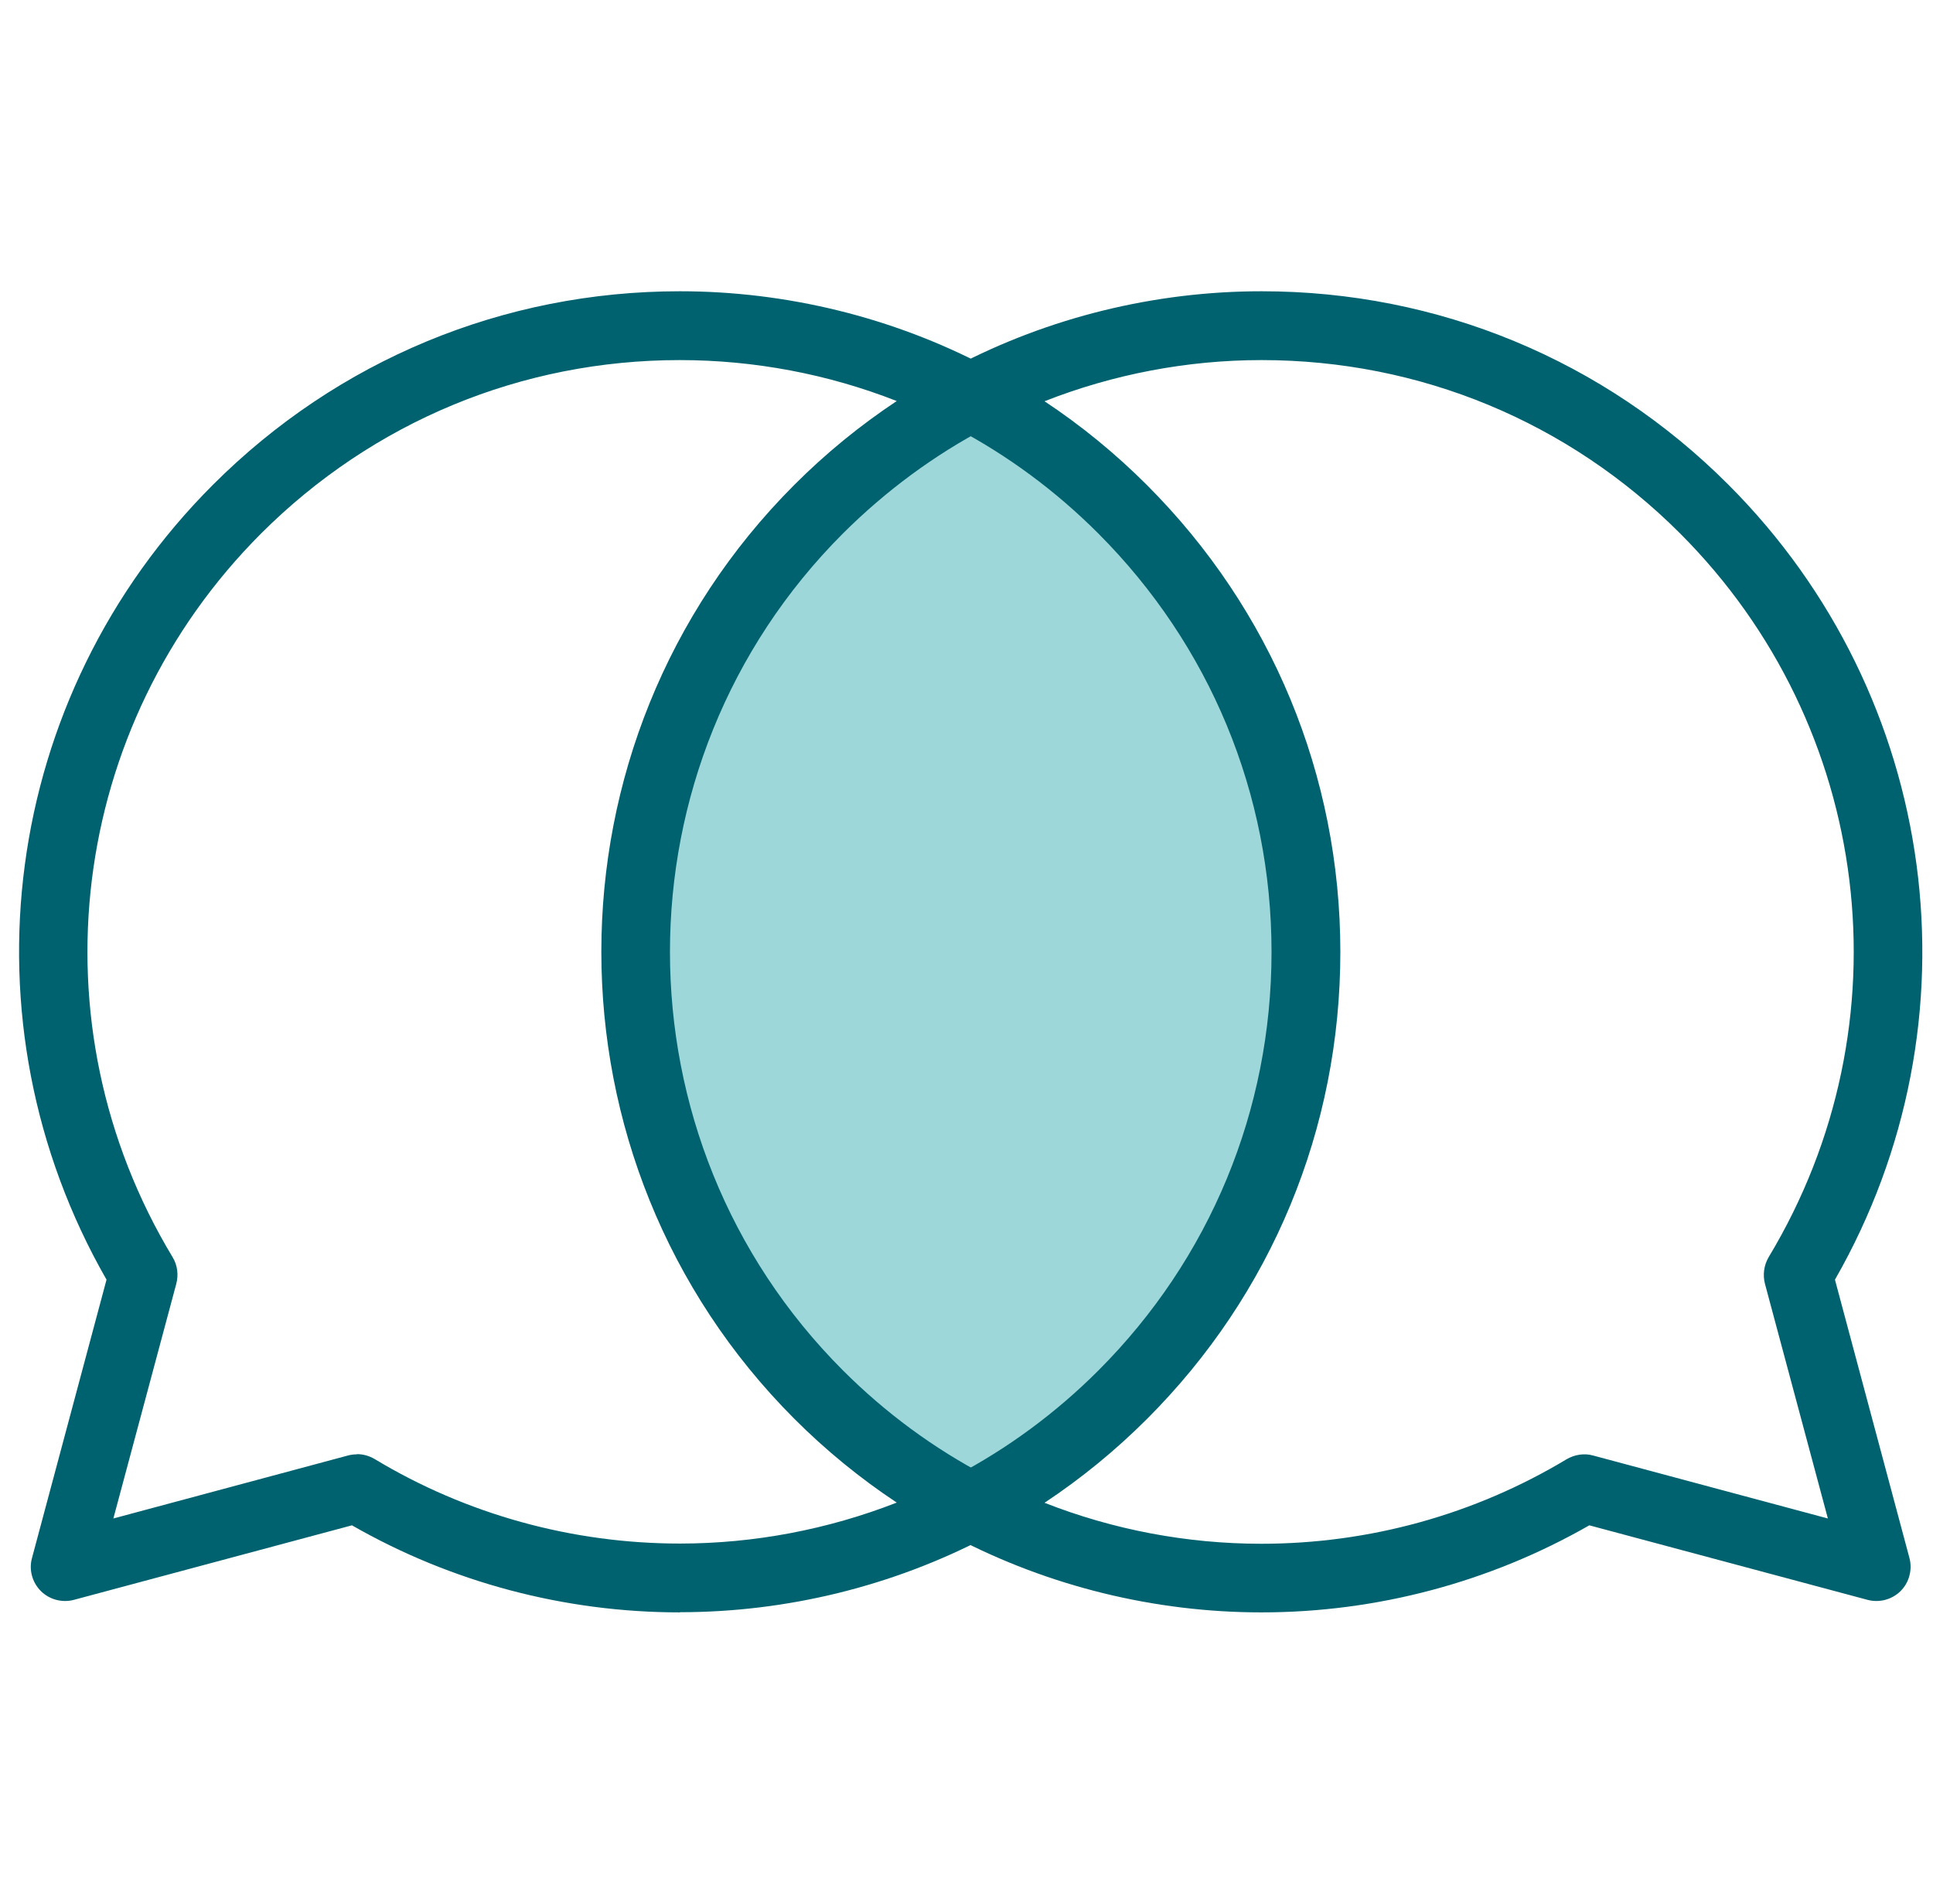
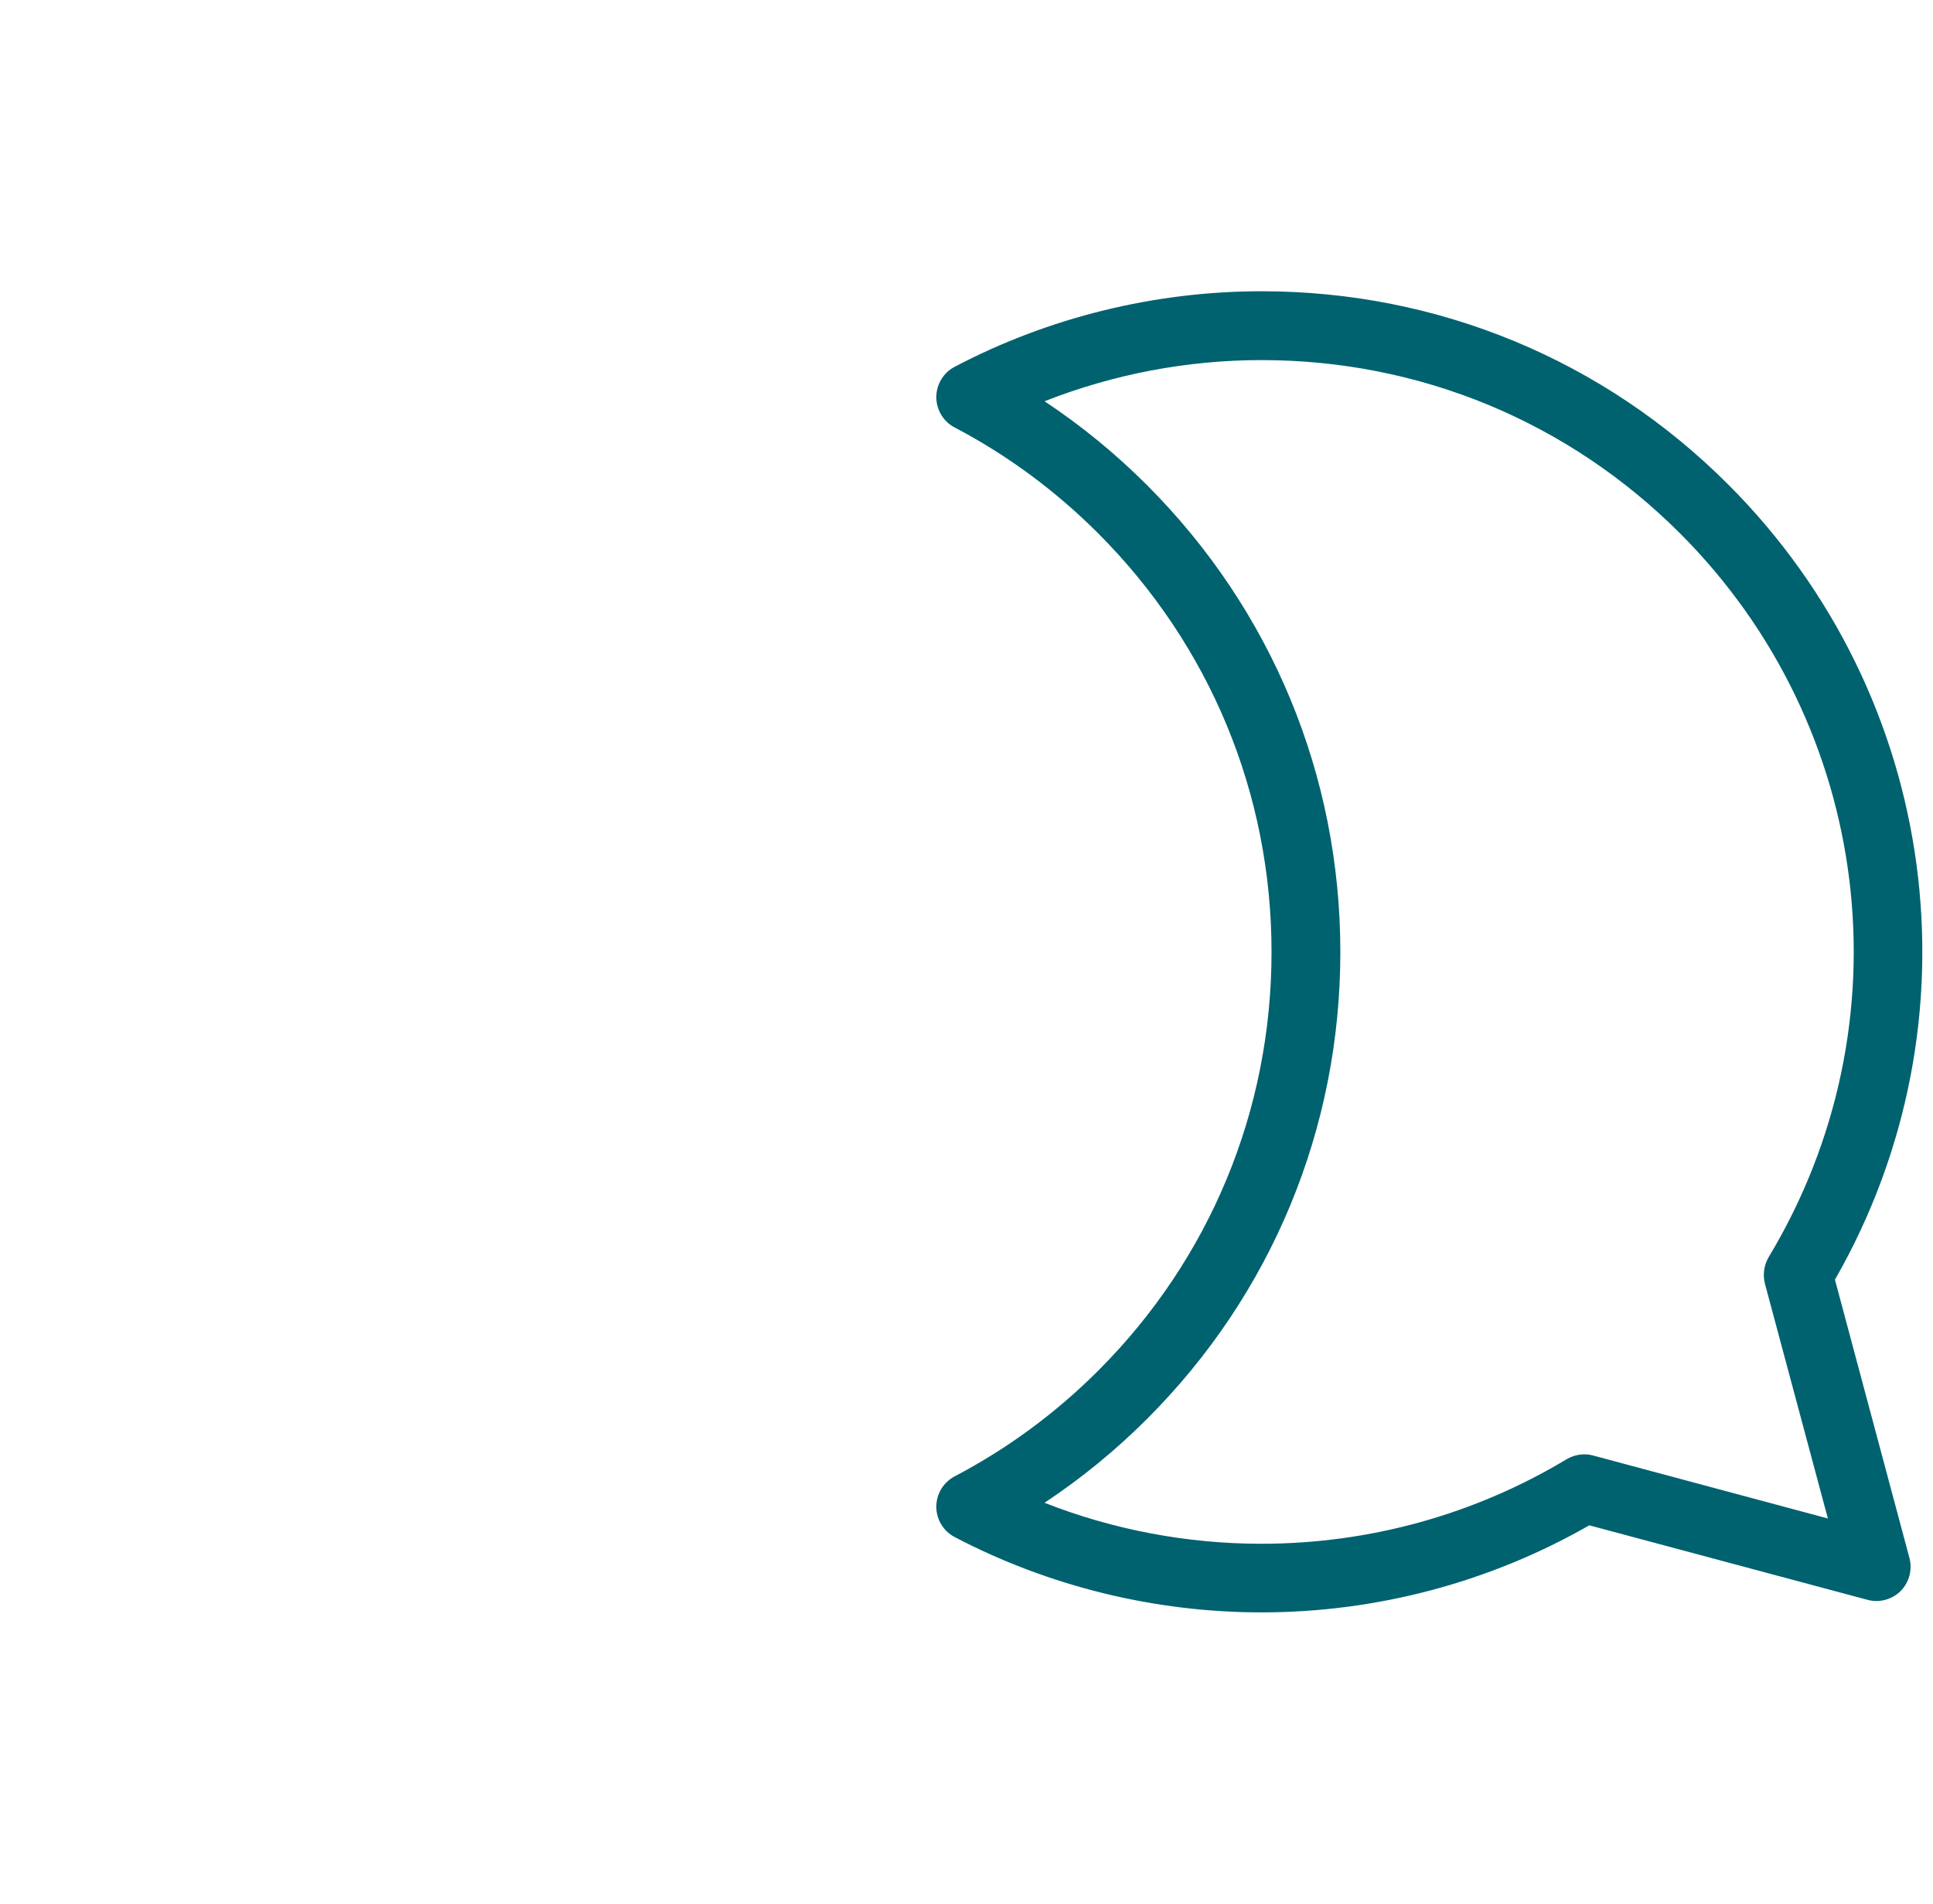
<svg xmlns="http://www.w3.org/2000/svg" width="65" height="64" viewBox="0 0 65 64" fill="none">
-   <path d="M37.748 17.116C36.205 15.573 34.478 14.314 32.639 13.352C30.8 14.314 29.073 15.573 27.53 17.116C19.31 25.336 19.31 38.671 27.53 46.891C29.073 48.434 30.8 49.693 32.639 50.655C34.478 49.693 36.199 48.44 37.748 46.891C45.968 38.671 45.968 25.336 37.748 17.116Z" fill="#9ED7D9" />
-   <path d="M22.863 54.208C18.987 54.208 15.183 53.2 11.835 51.281L2.487 53.786C2.092 53.892 1.663 53.78 1.373 53.49C1.083 53.2 0.965 52.771 1.077 52.376L3.582 43.022C-1.395 34.334 0.042 23.411 7.161 16.298C11.354 12.106 16.93 9.792 22.863 9.792C26.449 9.792 30.022 10.669 33.179 12.33C33.562 12.528 33.799 12.923 33.799 13.352C33.799 13.78 33.562 14.176 33.179 14.373C31.406 15.303 29.784 16.503 28.347 17.933C20.589 25.692 20.589 38.315 28.347 46.074C29.778 47.504 31.399 48.697 33.179 49.627C33.562 49.825 33.799 50.22 33.799 50.648C33.799 51.077 33.562 51.472 33.179 51.67C30.022 53.325 26.456 54.202 22.869 54.202L22.863 54.208ZM12.006 48.888C12.217 48.888 12.421 48.948 12.599 49.053C15.684 50.912 19.237 51.894 22.863 51.894C25.361 51.894 27.84 51.42 30.154 50.517C28.921 49.699 27.767 48.757 26.713 47.702C18.057 39.04 18.057 24.953 26.713 16.298C27.767 15.243 28.921 14.301 30.154 13.483C27.84 12.574 25.355 12.106 22.856 12.106C17.543 12.106 12.547 14.176 8.783 17.933C2.303 24.413 1.07 34.419 5.803 42.264C5.968 42.534 6.007 42.857 5.928 43.16L3.812 51.051L11.696 48.935C11.795 48.908 11.894 48.895 11.993 48.895L12.006 48.888Z" fill="#00626F" />
  <path d="M42.415 54.208C38.829 54.208 35.263 53.331 32.105 51.677C31.723 51.479 31.485 51.084 31.485 50.655C31.485 50.227 31.723 49.831 32.105 49.633C33.878 48.704 35.506 47.504 36.93 46.08C40.688 42.323 42.757 37.326 42.757 32.007C42.757 26.687 40.688 21.697 36.93 17.933C35.5 16.503 33.878 15.303 32.105 14.373C31.723 14.176 31.485 13.78 31.485 13.352C31.485 12.923 31.723 12.528 32.105 12.33C35.263 10.669 38.835 9.792 42.421 9.792C48.354 9.792 53.931 12.099 58.123 16.298C65.236 23.417 66.679 34.34 61.703 43.022L64.207 52.376C64.313 52.771 64.201 53.2 63.911 53.49C63.621 53.78 63.192 53.892 62.797 53.786L53.443 51.281C50.101 53.193 46.297 54.208 42.421 54.208H42.415ZM35.124 50.523C37.438 51.433 39.923 51.901 42.415 51.901C46.04 51.901 49.587 50.919 52.678 49.06C52.949 48.902 53.272 48.849 53.575 48.935L61.465 51.051L59.349 43.16C59.27 42.857 59.316 42.534 59.474 42.264C64.201 34.419 62.975 24.413 56.495 17.933C52.738 14.176 47.741 12.106 42.421 12.106C39.923 12.106 37.438 12.58 35.124 13.49C36.357 14.307 37.51 15.25 38.565 16.305C42.758 20.497 45.071 26.074 45.071 32.007C45.071 37.939 42.764 43.516 38.565 47.709C37.51 48.763 36.357 49.706 35.124 50.523Z" fill="#00626F" />
</svg>